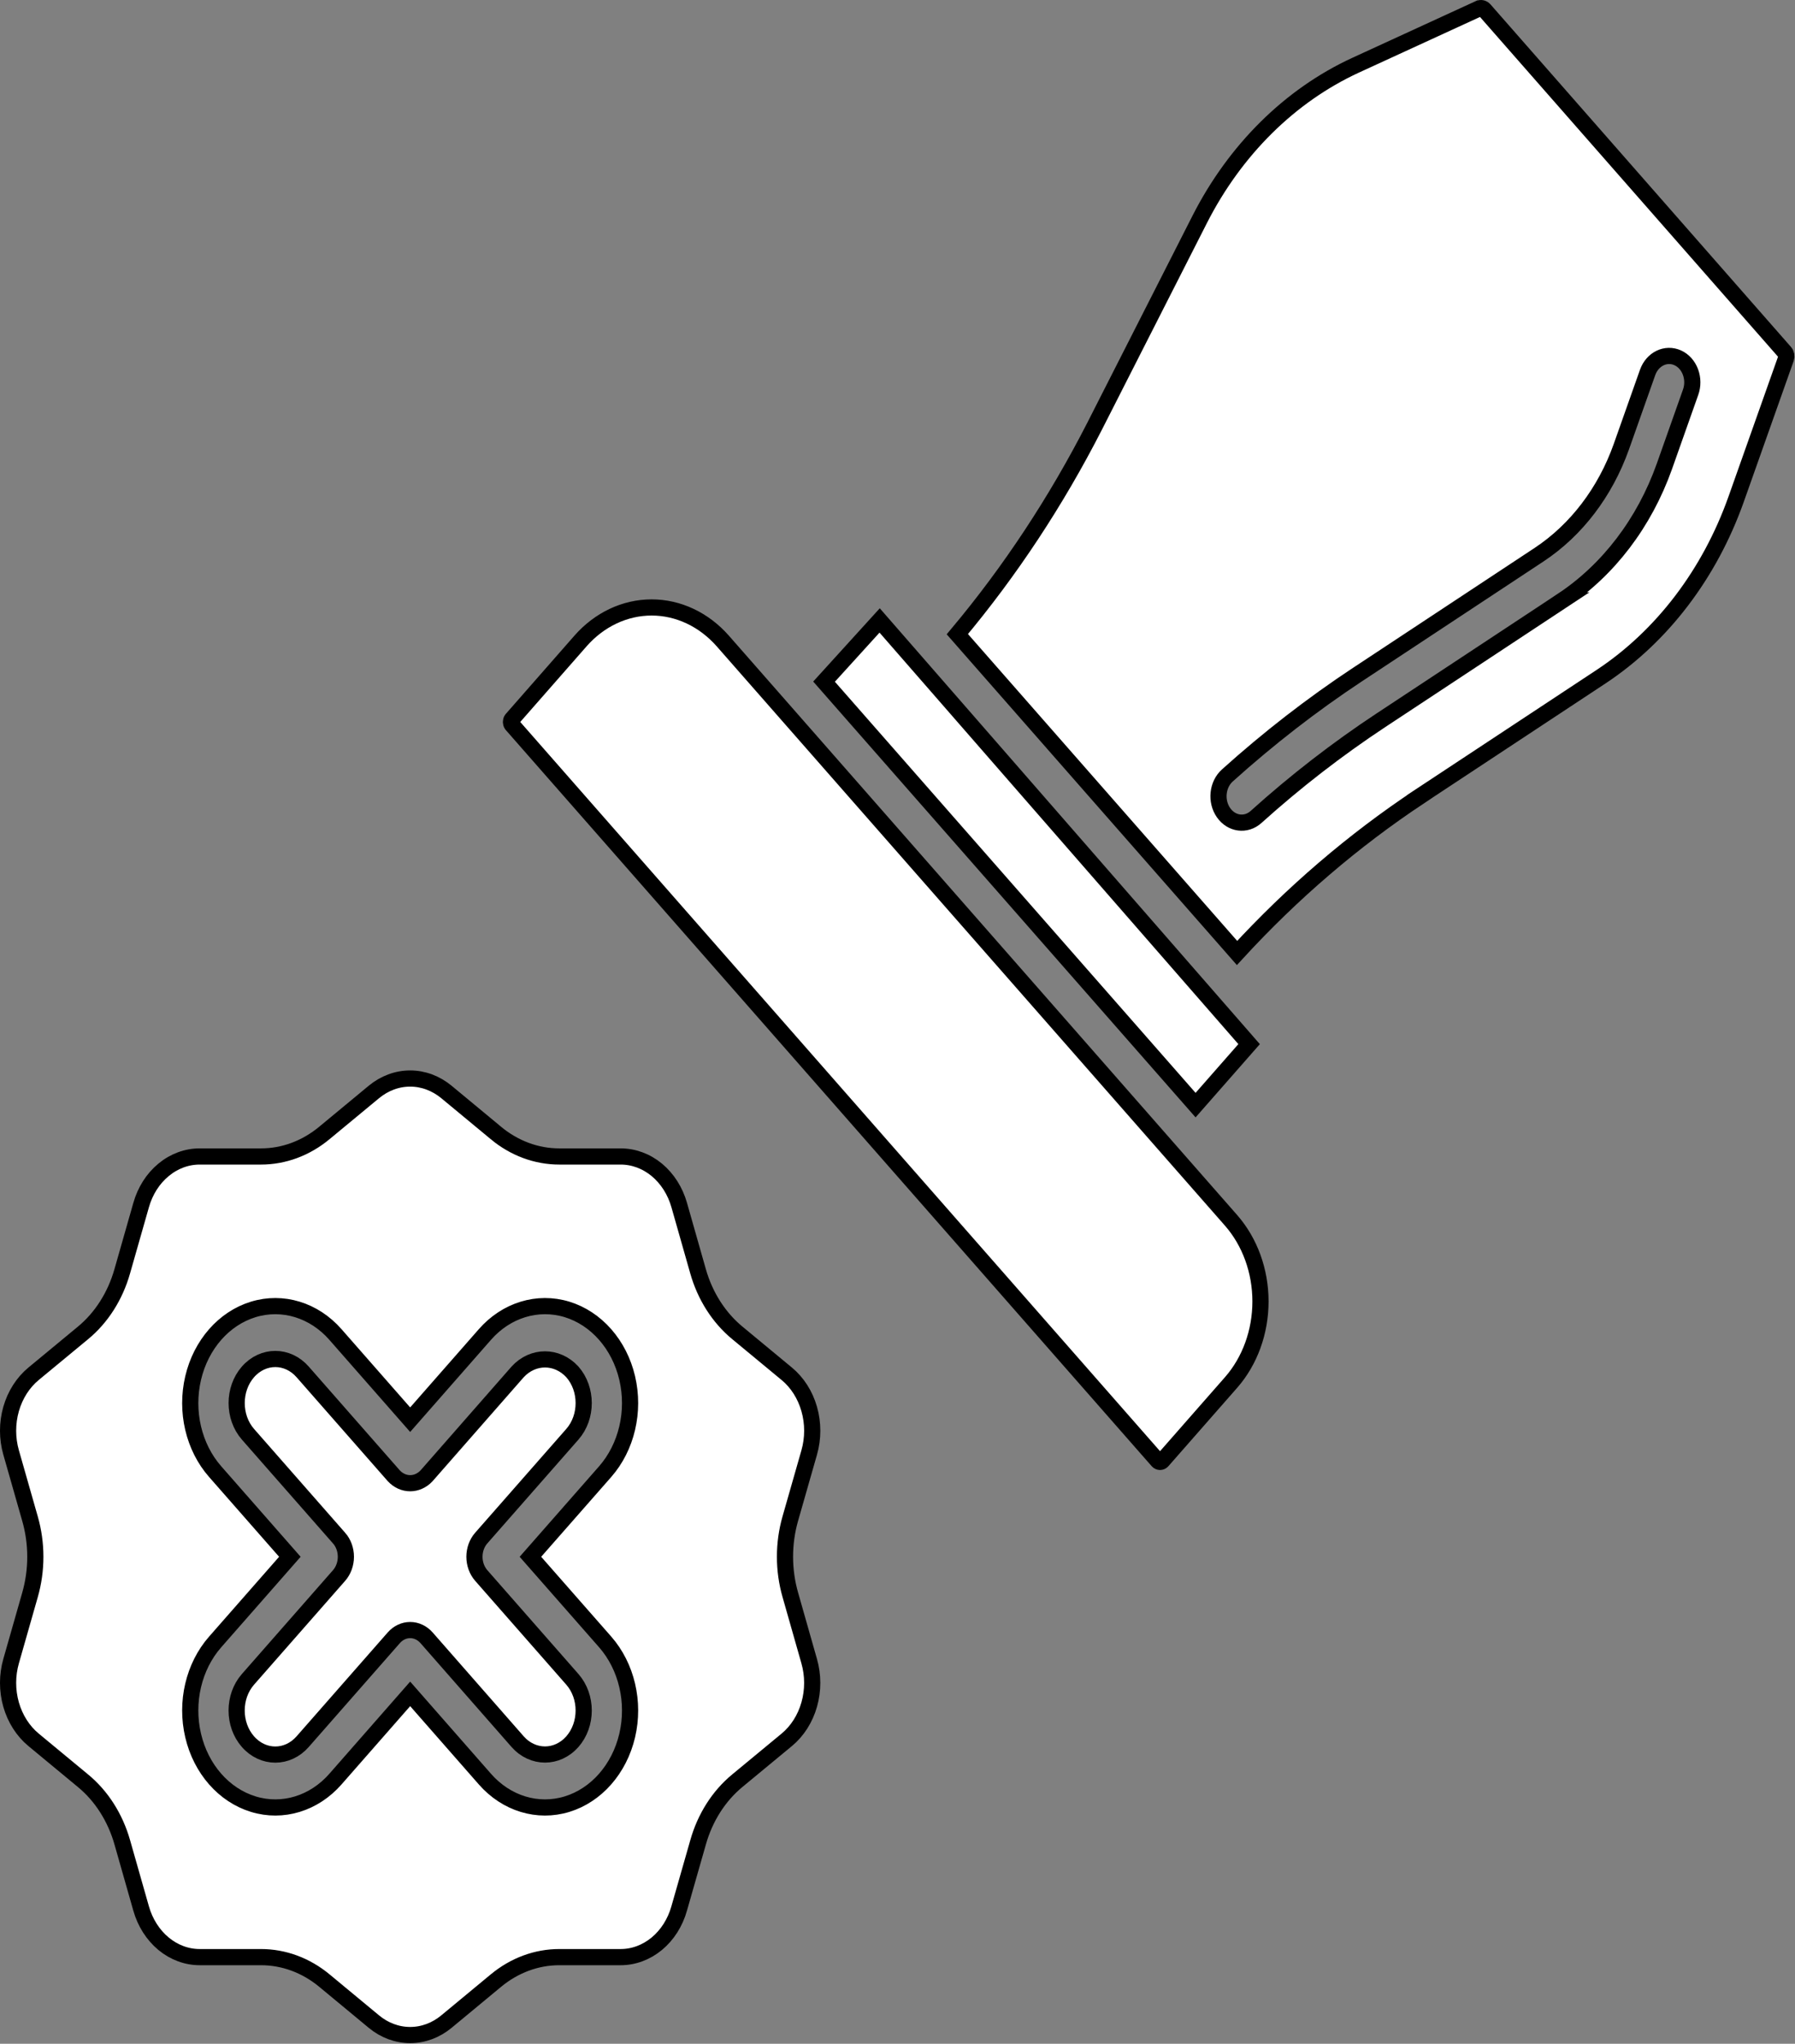
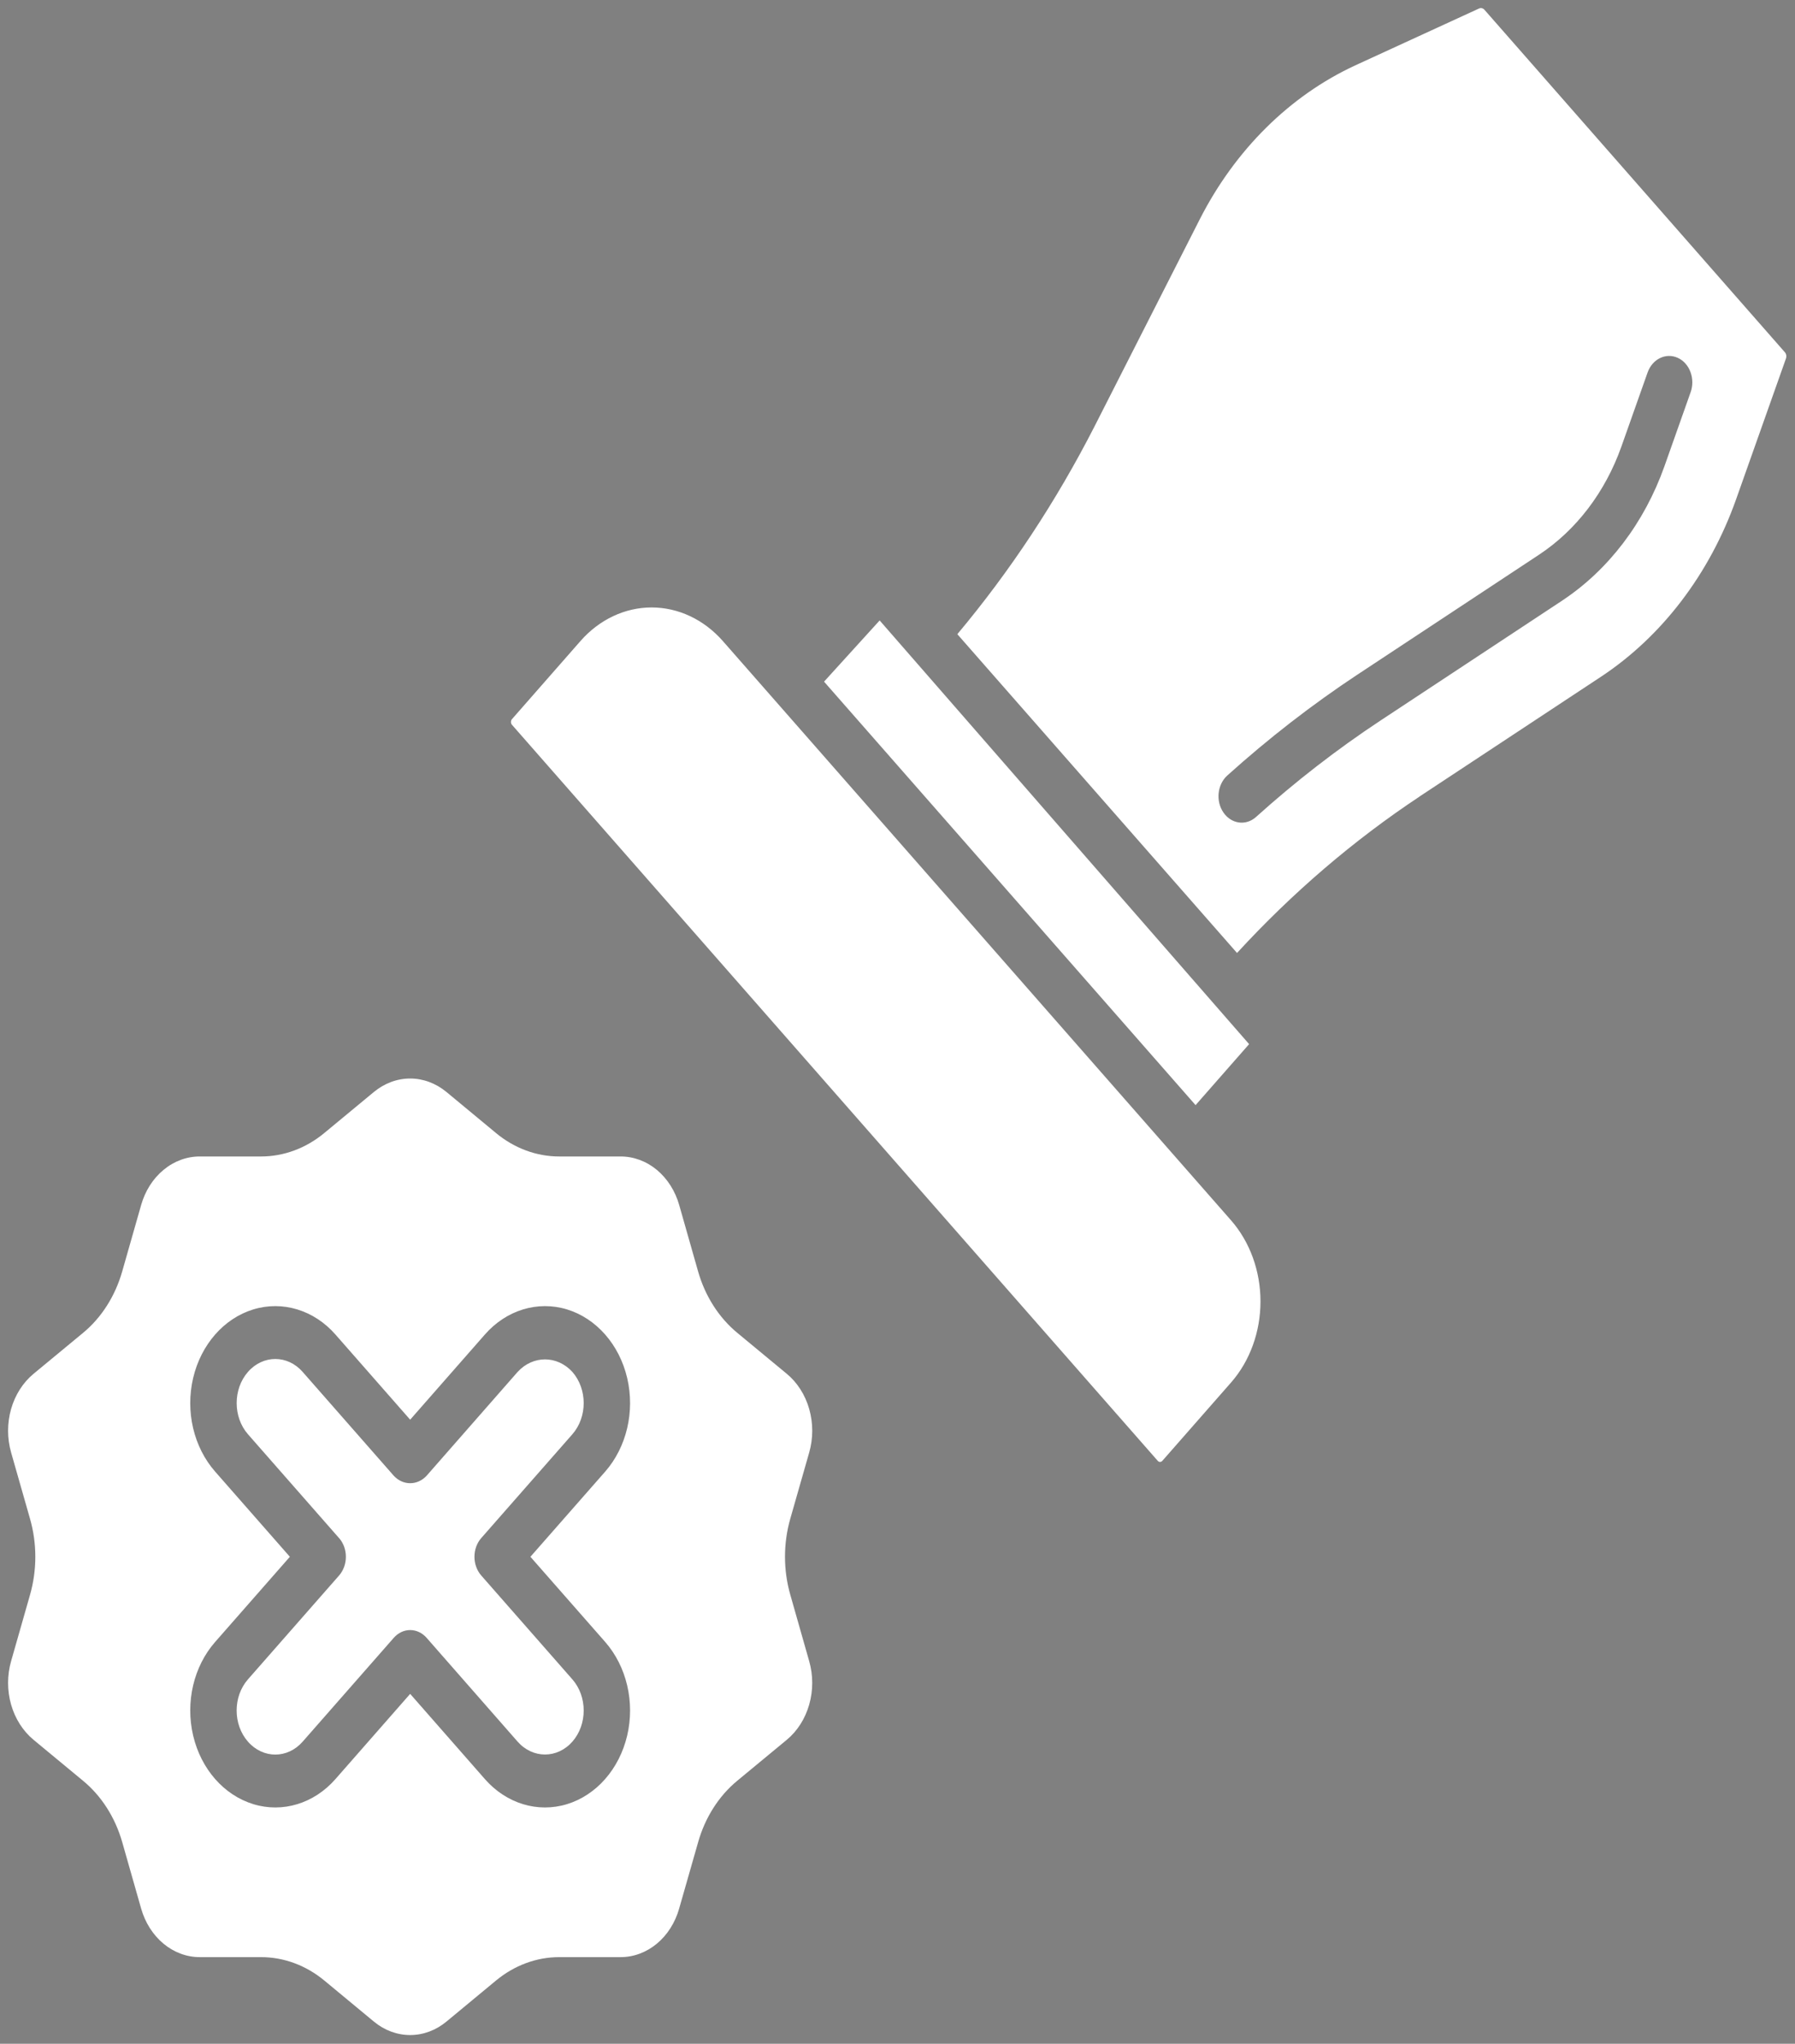
<svg xmlns="http://www.w3.org/2000/svg" viewBox="0 0 43.391 49.391" fill="none">
  <rect x="0" y="0" width="43.391" height="49.391" fill="#808080" stroke="none" />
  <path d="M29.76 29.493C30.215 30.013 30.47 30.717 30.47 31.451C30.47 32.185 30.215 32.89 29.76 33.409L28.096 35.305C28.066 35.338 28.018 35.338 27.988 35.305L12.37 17.509C12.345 17.473 12.345 17.421 12.37 17.386L14.034 15.489C14.49 14.971 15.108 14.68 15.752 14.68C16.396 14.68 17.014 14.971 17.471 15.489L29.76 29.493ZM30.195 25.233L21.264 14.994L19.92 16.473L28.901 26.707L30.195 25.233ZM43.174 8.66L41.966 12.07C41.326 13.869 40.179 15.376 38.706 16.351L34.313 19.25L34.314 19.251C32.718 20.309 31.238 21.577 29.903 23.03L23.142 15.326C24.417 13.805 25.531 12.118 26.46 10.301L29.004 5.296C29.86 3.617 31.182 2.31 32.761 1.58L35.754 0.205L35.755 0.205C35.798 0.185 35.848 0.197 35.882 0.234L43.148 8.515C43.181 8.554 43.191 8.61 43.174 8.66ZM40.558 8.648C40.27 8.517 39.944 8.675 39.828 9.001L39.193 10.796C38.803 11.892 38.105 12.809 37.207 13.403L32.814 16.303L32.815 16.302C31.716 17.029 30.664 17.844 29.668 18.741C29.425 18.96 29.384 19.362 29.576 19.638C29.768 19.915 30.12 19.962 30.363 19.743C31.317 18.884 32.324 18.104 33.377 17.409L37.77 14.51H37.769C38.882 13.772 39.749 12.633 40.233 11.273L40.868 9.478C40.924 9.322 40.922 9.146 40.864 8.99C40.806 8.834 40.696 8.711 40.558 8.648ZM19.104 36.701C18.933 37.3 18.933 37.944 19.105 38.543L19.56 40.142C19.658 40.483 19.659 40.852 19.561 41.194C19.464 41.536 19.274 41.834 19.019 42.045L17.825 43.032C17.377 43.401 17.044 43.923 16.875 44.523L16.418 46.121V46.122C16.321 46.464 16.132 46.762 15.877 46.973C15.622 47.184 15.314 47.298 14.999 47.297H13.523C12.971 47.296 12.433 47.495 11.986 47.866L10.793 48.854C10.538 49.066 10.23 49.18 9.915 49.18C9.6 49.18 9.292 49.066 9.037 48.854L7.843 47.865C7.397 47.495 6.859 47.296 6.306 47.297H4.831C4.516 47.298 4.208 47.184 3.953 46.973C3.698 46.761 3.508 46.463 3.411 46.121L2.956 44.523V44.523C2.786 43.924 2.453 43.401 2.005 43.033L0.811 42.045C0.556 41.834 0.366 41.536 0.268 41.194C0.171 40.852 0.171 40.483 0.269 40.142L0.725 38.544C0.897 37.945 0.897 37.3 0.725 36.701L0.269 35.103C0.171 34.761 0.171 34.393 0.268 34.051C0.366 33.709 0.556 33.411 0.811 33.2L2.005 32.213H2.005C2.453 31.844 2.785 31.322 2.955 30.723L3.411 29.124C3.508 28.781 3.697 28.483 3.953 28.272C4.208 28.06 4.516 27.947 4.831 27.948H6.306C6.859 27.949 7.397 27.749 7.843 27.378L9.037 26.39C9.292 26.179 9.599 26.064 9.915 26.064C10.23 26.064 10.538 26.179 10.793 26.39L11.987 27.379H11.986C12.433 27.75 12.971 27.949 13.523 27.948H14.999C15.314 27.947 15.622 28.06 15.877 28.271C16.132 28.483 16.322 28.781 16.419 29.123L16.874 30.722C17.044 31.321 17.377 31.843 17.825 32.212L19.019 33.2C19.274 33.411 19.464 33.709 19.561 34.05C19.659 34.392 19.659 34.76 19.561 35.102L19.104 36.701ZM12.822 37.622L14.629 35.564C15.148 34.972 15.351 34.11 15.161 33.301C14.971 32.493 14.416 31.861 13.707 31.644C12.997 31.428 12.24 31.659 11.721 32.251L9.915 34.309L8.109 32.251C7.59 31.659 6.832 31.428 6.123 31.644C5.413 31.861 4.859 32.493 4.669 33.301C4.479 34.11 4.681 34.973 5.201 35.564L7.007 37.622L5.201 39.68C4.681 40.272 4.479 41.135 4.669 41.943C4.859 42.752 5.413 43.383 6.123 43.6C6.832 43.817 7.59 43.586 8.109 42.994L9.915 40.935L11.721 42.994C12.24 43.586 12.997 43.817 13.707 43.6C14.416 43.383 14.97 42.752 15.161 41.943C15.351 41.135 15.148 40.272 14.629 39.68L12.822 37.622ZM12.513 33.154L10.312 35.664C10.089 35.904 9.741 35.904 9.519 35.664L7.316 33.154H7.316C6.951 32.738 6.359 32.738 5.994 33.154C5.63 33.571 5.63 34.244 5.994 34.661L8.196 37.17H8.197C8.302 37.29 8.361 37.452 8.361 37.622C8.361 37.791 8.302 37.954 8.197 38.074L5.994 40.584C5.629 41 5.629 41.674 5.994 42.09C6.359 42.506 6.951 42.506 7.316 42.09L9.519 39.58C9.624 39.46 9.767 39.393 9.915 39.393C10.064 39.393 10.206 39.46 10.312 39.58L12.513 42.09V42.09C12.879 42.504 13.47 42.504 13.836 42.09C14.201 41.674 14.201 41 13.836 40.584L11.633 38.074C11.528 37.954 11.469 37.791 11.469 37.622C11.469 37.452 11.528 37.29 11.633 37.17L13.836 34.661C14.201 34.245 14.201 33.571 13.836 33.154C13.466 32.751 12.883 32.751 12.513 33.154Z" fill="white" />
-   <path d="M40.558 8.648H40.558M40.558 8.648C40.27 8.517 39.944 8.675 39.828 9.001L39.193 10.796C38.803 11.892 38.105 12.809 37.207 13.403L32.814 16.303L32.815 16.302C31.716 17.029 30.664 17.844 29.668 18.741C29.425 18.96 29.384 19.362 29.576 19.638C29.768 19.915 30.12 19.962 30.363 19.743C31.317 18.884 32.324 18.104 33.377 17.409L37.77 14.51H37.769C38.882 13.772 39.749 12.633 40.233 11.273L40.868 9.478C40.924 9.322 40.922 9.146 40.864 8.99C40.806 8.834 40.696 8.711 40.558 8.648ZM29.76 29.493C30.215 30.013 30.47 30.717 30.47 31.451C30.47 32.185 30.215 32.89 29.76 33.409L28.096 35.305C28.066 35.338 28.018 35.338 27.988 35.305L12.37 17.509C12.345 17.473 12.345 17.421 12.37 17.386L14.034 15.489C14.49 14.971 15.108 14.68 15.752 14.68C16.396 14.68 17.014 14.971 17.471 15.489L29.76 29.493ZM30.195 25.233L21.264 14.994L19.92 16.473L28.901 26.707L30.195 25.233ZM43.174 8.66L41.966 12.07C41.326 13.869 40.179 15.376 38.706 16.351L34.313 19.25L34.314 19.251C32.718 20.309 31.238 21.577 29.903 23.03L23.142 15.326C24.417 13.805 25.531 12.118 26.46 10.301L29.004 5.296C29.86 3.617 31.182 2.31 32.761 1.58L35.754 0.205L35.755 0.205C35.798 0.185 35.848 0.197 35.882 0.234L43.148 8.515C43.181 8.554 43.191 8.61 43.174 8.66ZM19.104 36.701C18.933 37.3 18.933 37.944 19.105 38.543L19.56 40.142C19.658 40.483 19.659 40.852 19.561 41.194C19.464 41.536 19.274 41.834 19.019 42.045L17.825 43.032C17.377 43.401 17.044 43.923 16.875 44.523L16.418 46.121V46.122C16.321 46.464 16.132 46.762 15.877 46.973C15.622 47.184 15.314 47.298 14.999 47.297H13.523C12.971 47.296 12.433 47.495 11.986 47.866L10.793 48.854C10.538 49.066 10.23 49.18 9.915 49.18C9.6 49.18 9.292 49.066 9.037 48.854L7.843 47.865C7.397 47.495 6.859 47.296 6.306 47.297H4.831C4.516 47.298 4.208 47.184 3.953 46.973C3.698 46.761 3.508 46.463 3.411 46.121L2.956 44.523V44.523C2.786 43.924 2.453 43.401 2.005 43.033L0.811 42.045C0.556 41.834 0.366 41.536 0.268 41.194C0.171 40.852 0.171 40.483 0.269 40.142L0.725 38.544C0.897 37.945 0.897 37.3 0.725 36.701L0.269 35.103C0.171 34.761 0.171 34.393 0.268 34.051C0.366 33.709 0.556 33.411 0.811 33.2L2.005 32.213H2.005C2.453 31.844 2.785 31.322 2.955 30.723L3.411 29.124C3.508 28.781 3.697 28.483 3.953 28.272C4.208 28.06 4.516 27.947 4.831 27.948H6.306C6.859 27.949 7.397 27.749 7.843 27.378L9.037 26.39C9.292 26.179 9.599 26.064 9.915 26.064C10.23 26.064 10.538 26.179 10.793 26.39L11.987 27.379H11.986C12.433 27.75 12.971 27.949 13.523 27.948H14.999C15.314 27.947 15.622 28.06 15.877 28.271C16.132 28.483 16.322 28.781 16.419 29.123L16.874 30.722C17.044 31.321 17.377 31.843 17.825 32.212L19.019 33.2C19.274 33.411 19.464 33.709 19.561 34.05C19.659 34.392 19.659 34.76 19.561 35.102L19.104 36.701ZM12.822 37.622L14.629 35.564C15.148 34.972 15.351 34.11 15.161 33.301C14.971 32.493 14.416 31.861 13.707 31.644C12.997 31.428 12.24 31.659 11.721 32.251L9.915 34.309L8.109 32.251C7.59 31.659 6.832 31.428 6.123 31.644C5.413 31.861 4.859 32.493 4.669 33.301C4.479 34.11 4.681 34.973 5.201 35.564L7.007 37.622L5.201 39.68C4.681 40.272 4.479 41.135 4.669 41.943C4.859 42.752 5.413 43.383 6.123 43.6C6.832 43.817 7.59 43.586 8.109 42.994L9.915 40.935L11.721 42.994C12.24 43.586 12.997 43.817 13.707 43.6C14.416 43.383 14.97 42.752 15.161 41.943C15.351 41.135 15.148 40.272 14.629 39.68L12.822 37.622ZM12.513 33.154L10.312 35.664C10.089 35.904 9.741 35.904 9.519 35.664L7.316 33.154H7.316C6.951 32.738 6.359 32.738 5.994 33.154C5.63 33.571 5.63 34.244 5.994 34.661L8.196 37.17H8.197C8.302 37.29 8.361 37.452 8.361 37.622C8.361 37.791 8.302 37.954 8.197 38.074L5.994 40.584C5.629 41 5.629 41.674 5.994 42.09C6.359 42.506 6.951 42.506 7.316 42.09L9.519 39.58C9.624 39.46 9.767 39.393 9.915 39.393C10.064 39.393 10.206 39.46 10.312 39.58L12.513 42.09V42.09C12.879 42.504 13.47 42.504 13.836 42.09C14.201 41.674 14.201 41 13.836 40.584L11.633 38.074C11.528 37.954 11.469 37.791 11.469 37.622C11.469 37.452 11.528 37.29 11.633 37.17L13.836 34.661C14.201 34.245 14.201 33.57 13.836 33.154C13.466 32.751 12.883 32.751 12.513 33.154Z" stroke="black" stroke-width="0.391" />
</svg>